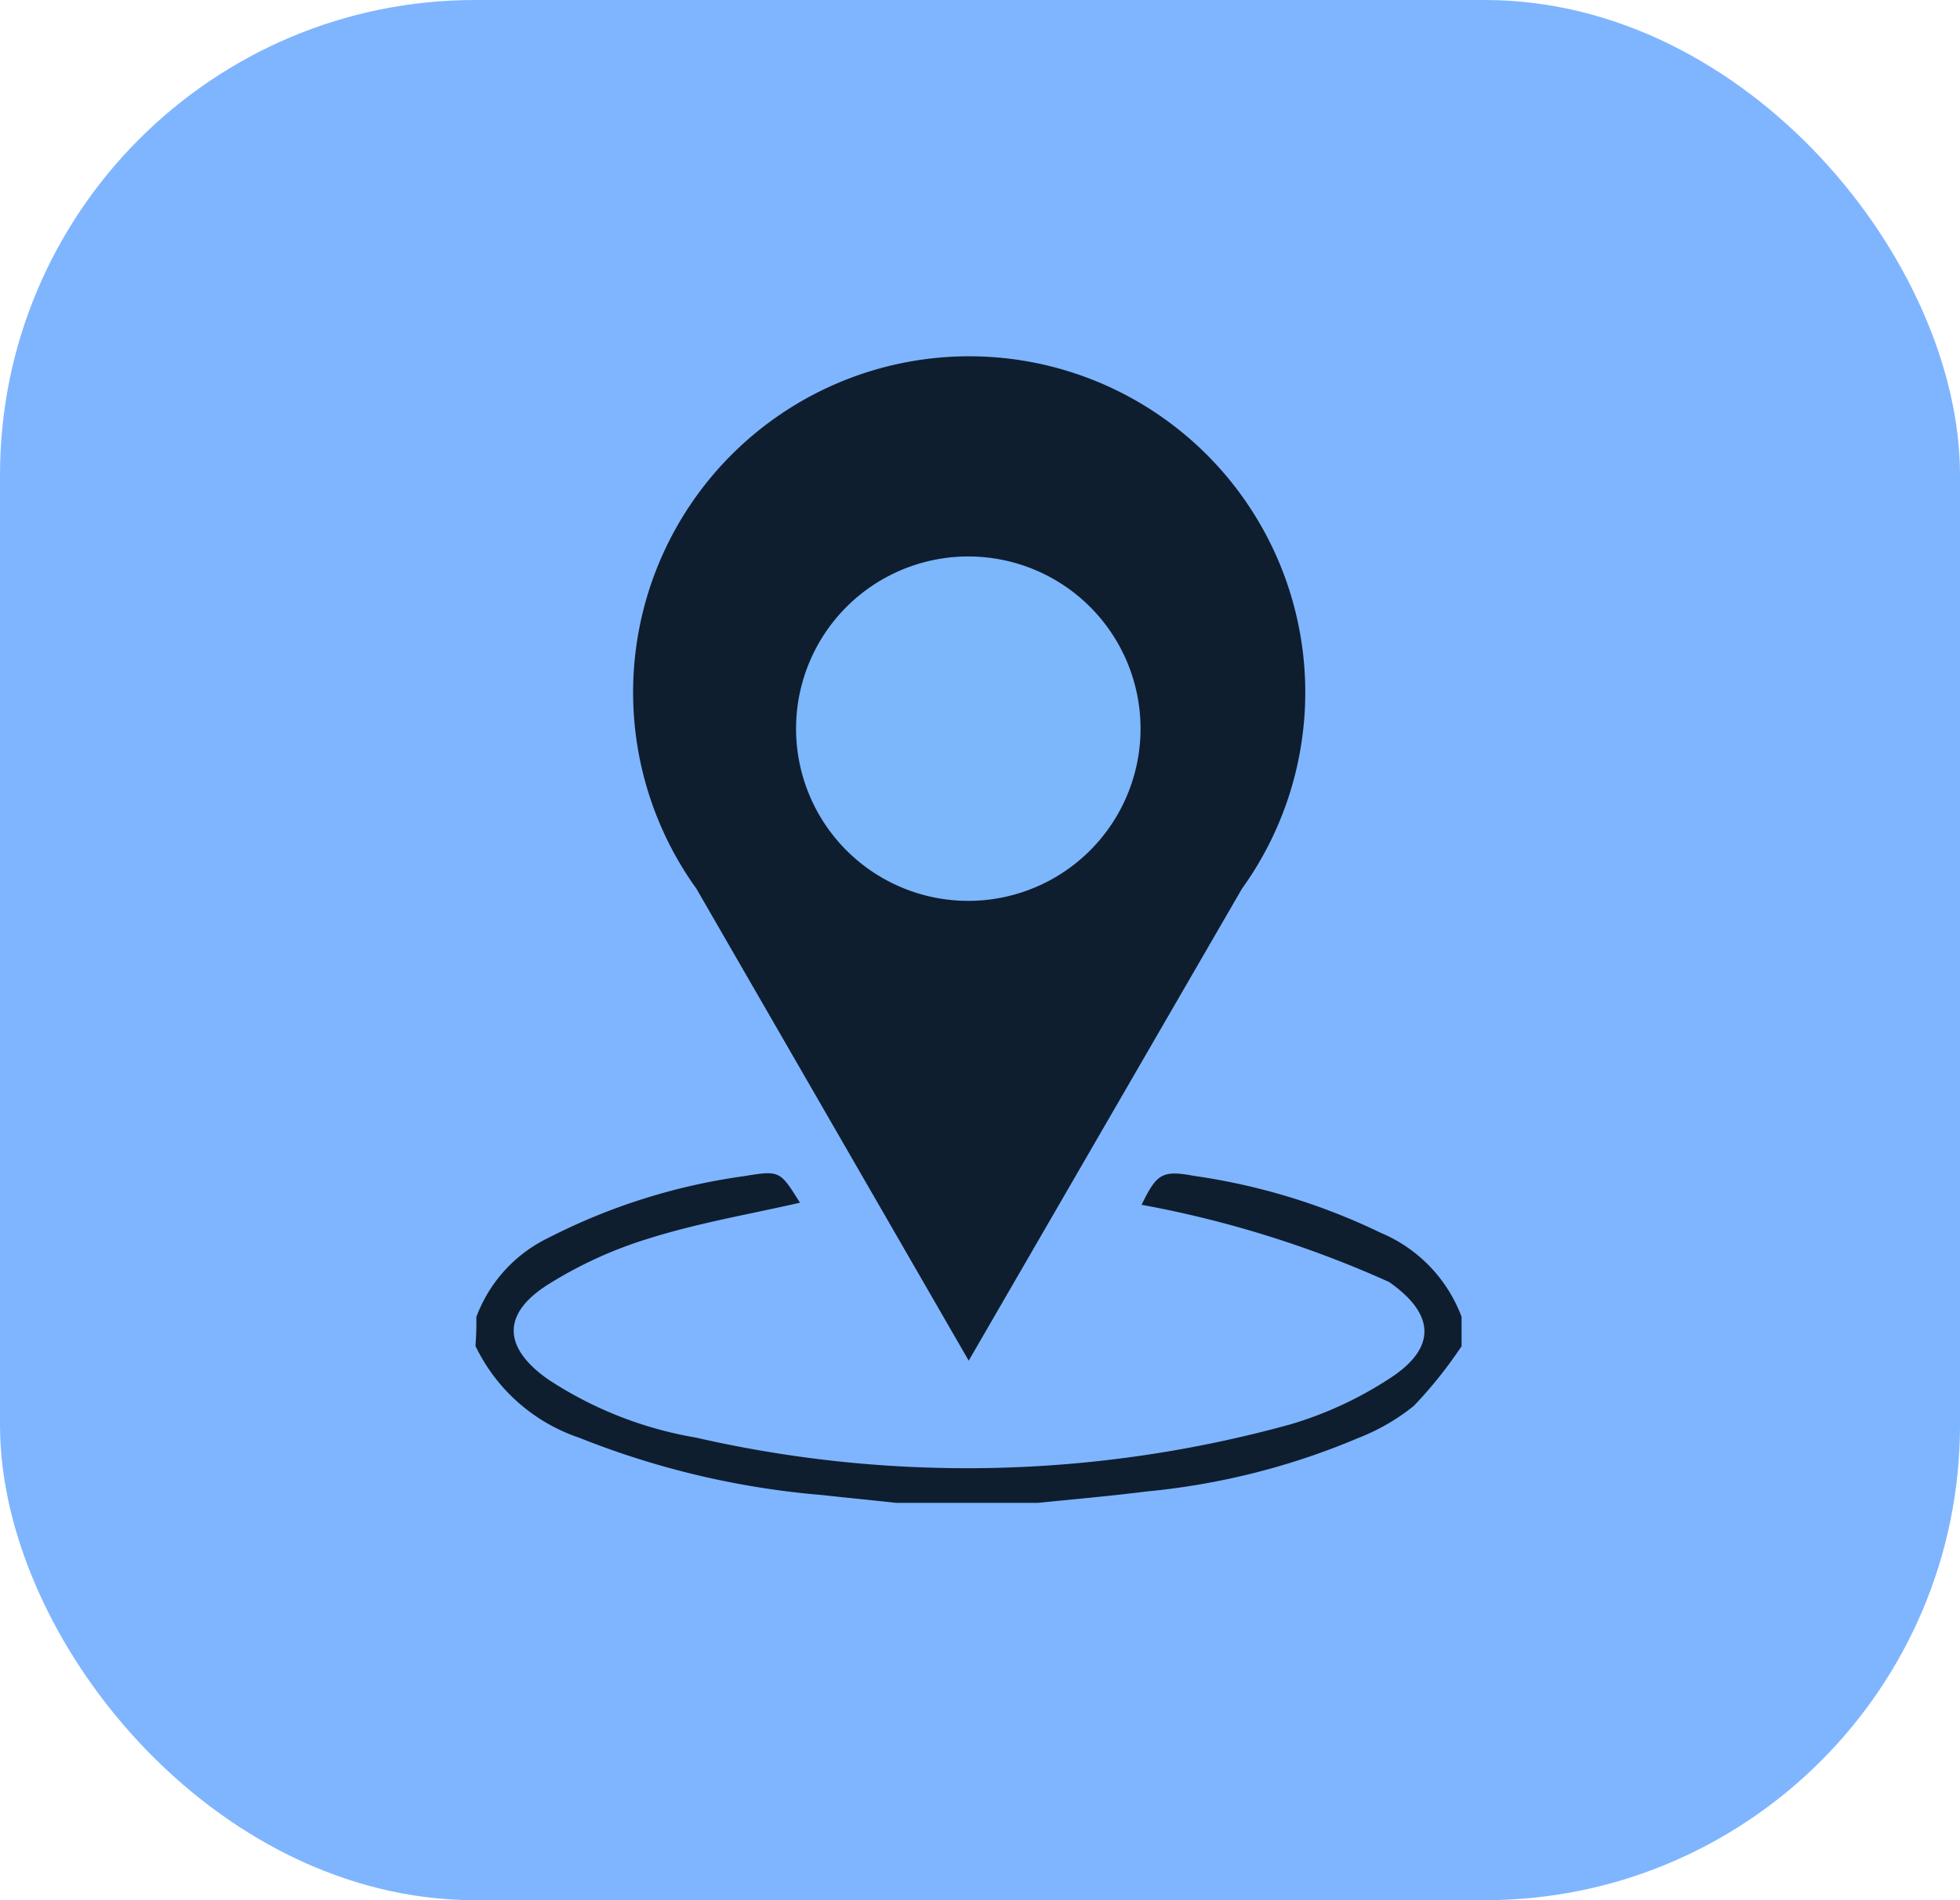
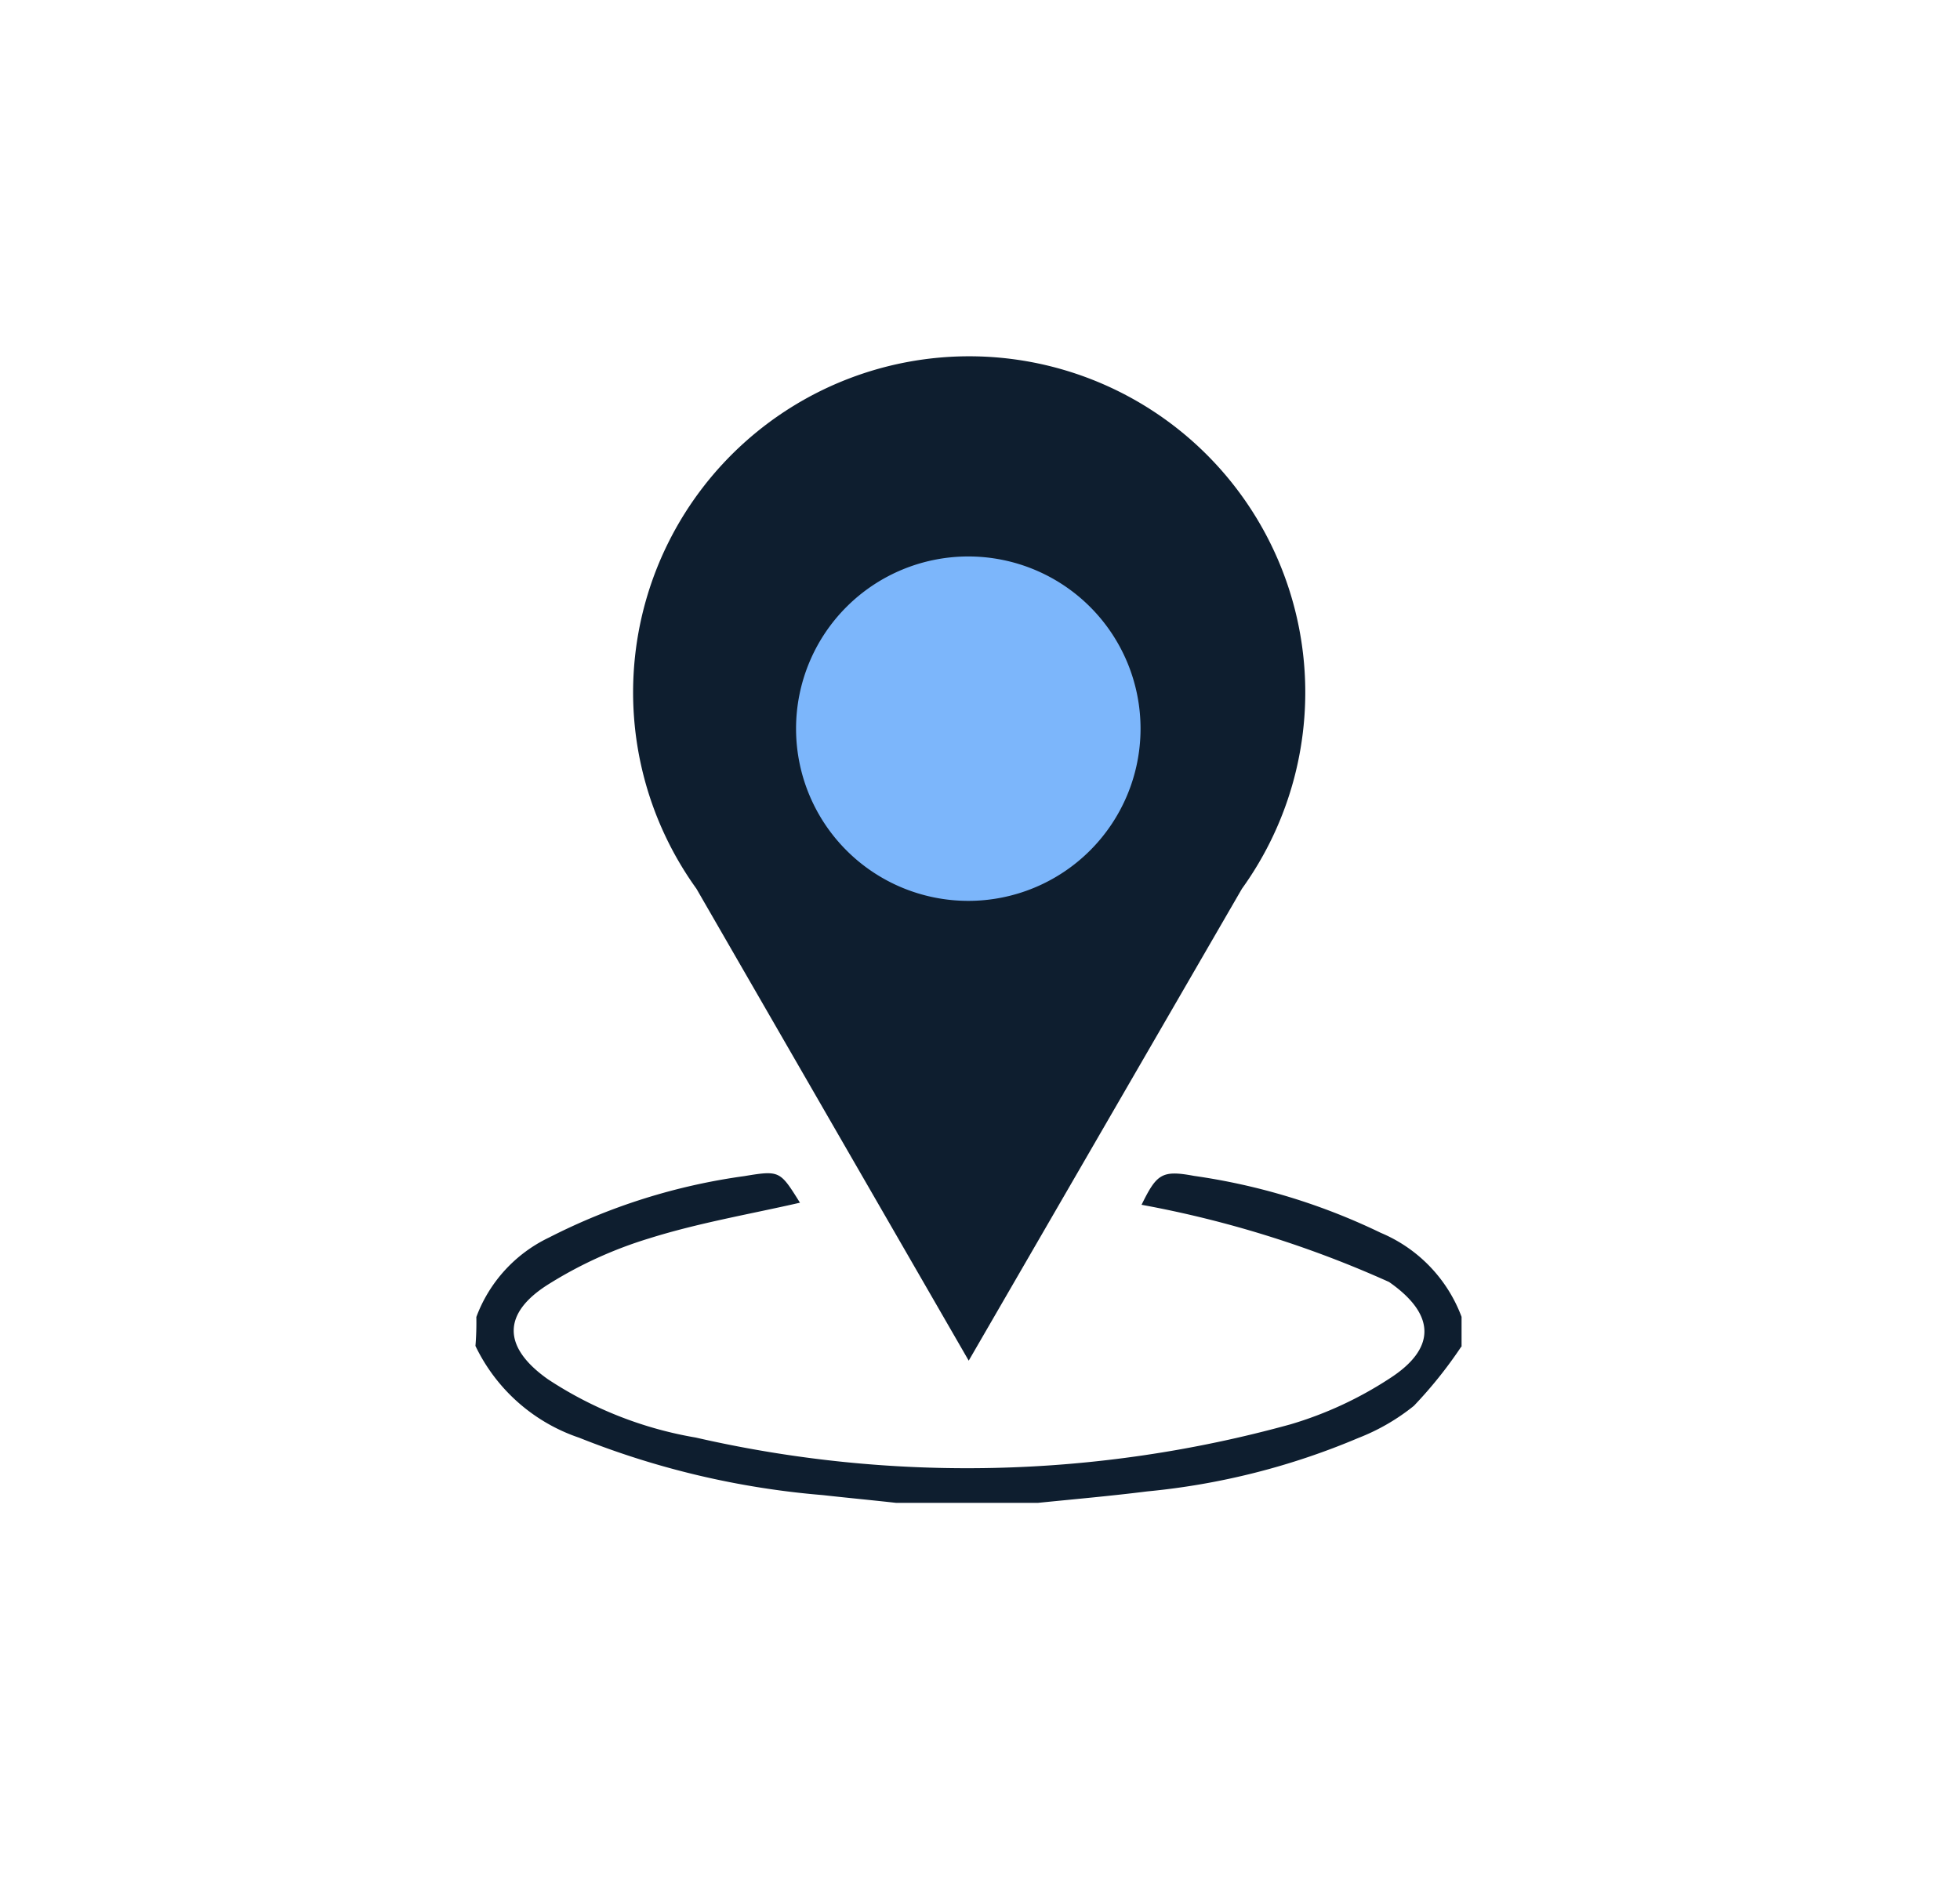
<svg xmlns="http://www.w3.org/2000/svg" width="33" height="32" viewBox="0 0 33 32">
  <g id="Location" transform="translate(2243 12661)">
-     <rect id="Rectangle_39765" data-name="Rectangle 39765" width="33" height="32" rx="8" transform="translate(-2243 -12661)" fill="#7fb5ff" />
    <path id="Path_49981" data-name="Path 49981" d="M117.969,35.589a5.66,5.66,0,0,1,4.592,8.967l-4.6,7.947-4.584-7.947a5.66,5.66,0,0,1,4.592-8.967Zm8.287,16.675a7.312,7.312,0,0,1-.8,1,3.52,3.52,0,0,1-.935.541,12.028,12.028,0,0,1-3.556.9c-.611.077-1.229.131-1.84.193H116.74c-.41-.046-.827-.085-1.237-.131a14.191,14.191,0,0,1-4.1-.966,3,3,0,0,1-1.747-1.546,4.807,4.807,0,0,0,.015-.487,2.414,2.414,0,0,1,1.221-1.337,10.291,10.291,0,0,1,3.293-1.036c.6-.1.6-.085.935.448-.843.193-1.708.34-2.536.6a7.058,7.058,0,0,0-1.685.765c-.8.495-.789,1.067-.023,1.608a6.488,6.488,0,0,0,2.489.982,20.447,20.447,0,0,0,10.019-.224,6.306,6.306,0,0,0,1.654-.765c.8-.51.788-1.082,0-1.631a18.068,18.068,0,0,0-4.167-1.3c.255-.518.34-.588.881-.487a10.675,10.675,0,0,1,3.146.959,2.473,2.473,0,0,1,1.361,1.415v.51Z" transform="translate(-2344.651 -12690.589)" fill="#0e1e2f" />
    <path id="Path_49980" data-name="Path 49980" d="M309.374,184.528a2.9,2.9,0,1,0-2.9-2.9A2.9,2.9,0,0,0,309.374,184.528Z" transform="translate(-2536.071 -12830.357)" fill="#7cb6fb" />
  </g>
</svg>